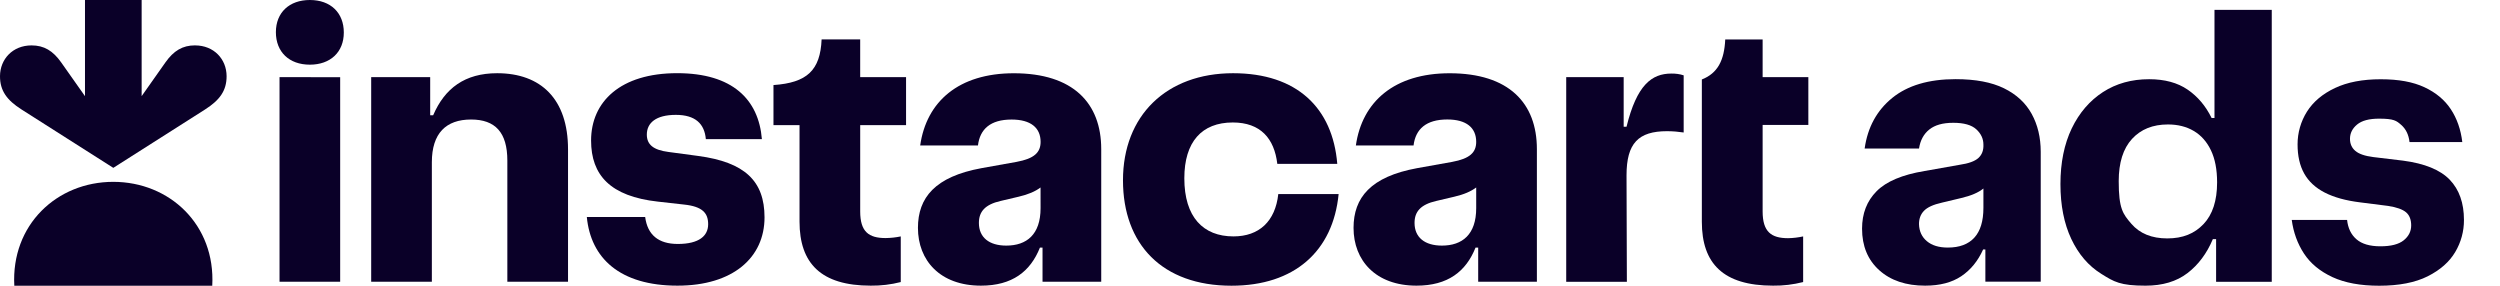
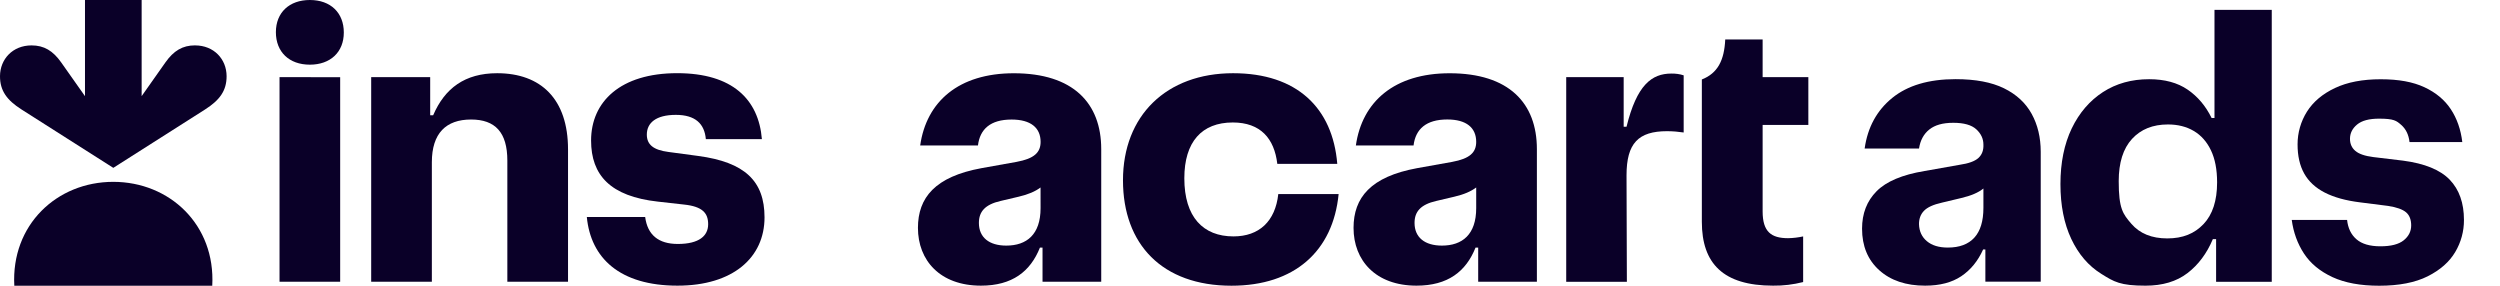
<svg xmlns="http://www.w3.org/2000/svg" width="175" height="20" viewBox="0 0 175 20" fill="none">
  <path d="M13.655 3.176C12.779 3.176 12.154 3.553 11.577 4.372L9.915 6.729V0H5.949V6.731L4.286 4.373C3.71 3.555 3.084 3.178 2.208 3.178C0.886 3.178 0.005 4.142 1.0736e-05 5.331C-0.003 6.348 0.483 7.012 1.507 7.663L7.931 11.75L14.355 7.663C15.377 7.011 15.865 6.348 15.862 5.331C15.858 4.142 14.976 3.178 13.654 3.178L13.655 3.176Z" fill="#0A0028" />
  <path d="M7.928 12.729C11.878 12.729 15.091 15.739 14.858 20H1.002C0.769 15.741 3.98 12.729 7.928 12.729Z" fill="#0A0028" />
  <path d="M19.312 2.253C19.312 3.632 20.235 4.527 21.69 4.527C23.122 4.527 24.067 3.655 24.067 2.275C24.067 0.895 23.144 0 21.69 0C20.258 0 19.312 0.872 19.312 2.253Z" fill="#0A0028" />
  <path d="M23.812 19.72V5.403L19.567 5.4V19.72H23.812Z" fill="#0A0028" />
  <path d="M30.113 8.067V5.4L25.983 5.401V19.72H30.23V11.354C30.23 9.332 31.219 8.366 32.976 8.366C34.662 8.366 35.514 9.263 35.514 11.239V19.721H39.762V10.457C39.762 6.941 37.87 5.125 34.8 5.125C32.538 5.125 31.131 6.183 30.322 8.067H30.113Z" fill="#0A0028" />
  <path d="M45.162 15.192C45.323 16.434 46.085 17.077 47.447 17.077C48.946 17.077 49.571 16.503 49.571 15.697C49.571 14.919 49.18 14.456 47.885 14.319L46.04 14.112C42.738 13.744 41.376 12.274 41.376 9.835C41.376 7.122 43.427 5.122 47.401 5.122C51.278 5.122 53.102 6.961 53.333 9.741H49.409C49.317 8.662 48.671 8.041 47.309 8.041C45.901 8.041 45.278 8.615 45.278 9.42C45.278 10.109 45.716 10.5 46.801 10.638L48.877 10.917C52.133 11.354 53.517 12.667 53.517 15.216C53.517 18.019 51.323 19.996 47.423 19.996C43.384 19.996 41.352 18.064 41.078 15.192H45.162Z" fill="#0A0028" />
-   <path d="M55.967 8.757V15.514C55.967 18.433 57.469 19.996 60.953 19.996C61.661 20.003 62.367 19.919 63.053 19.744V16.549C62.704 16.622 62.348 16.66 61.992 16.664C60.814 16.664 60.214 16.226 60.214 14.802V8.757H63.424V5.401H60.213V2.757H57.513C57.421 4.919 56.498 5.792 54.143 5.954V8.757H55.967Z" fill="#0A0028" />
  <path fill-rule="evenodd" clip-rule="evenodd" d="M72.796 17.331H72.977V19.723H77.086V10.437C77.086 7.22 75.122 5.128 70.968 5.128C67.114 5.128 64.852 7.103 64.413 10.182H68.457C68.595 9.034 69.334 8.368 70.811 8.368C72.15 8.368 72.842 8.942 72.842 9.931C72.842 10.667 72.404 11.103 71.157 11.332L68.71 11.77C65.456 12.365 64.256 13.836 64.256 15.951C64.256 18.227 65.801 19.996 68.665 19.996C70.858 19.996 72.127 19.007 72.796 17.331ZM71.315 13.767C71.984 13.61 72.469 13.4 72.838 13.123L72.84 14.572C72.84 16.414 71.87 17.192 70.439 17.192C69.239 17.192 68.523 16.618 68.523 15.606C68.523 14.824 68.939 14.319 70.046 14.066L71.315 13.767Z" fill="#0A0028" />
  <path d="M93.609 11.469C93.287 7.561 90.794 5.125 86.316 5.125C81.654 5.125 78.607 8.09 78.609 12.622C78.609 17.104 81.357 20 86.204 20C90.613 20 93.313 17.584 93.704 13.584H89.48C89.271 15.491 88.142 16.548 86.342 16.548C84.219 16.548 82.903 15.193 82.903 12.481C82.903 9.928 84.126 8.573 86.296 8.573C88.239 8.573 89.204 9.699 89.411 11.469H93.609Z" fill="#0A0028" />
  <path fill-rule="evenodd" clip-rule="evenodd" d="M103.288 17.331H103.473V19.723H107.582V10.437C107.582 7.22 105.629 5.128 101.474 5.128C97.62 5.128 95.348 7.103 94.911 10.182H98.949C99.087 9.034 99.834 8.363 101.311 8.363C102.649 8.363 103.334 8.942 103.334 9.931C103.334 10.667 102.896 11.103 101.65 11.332L99.203 11.77C95.948 12.365 94.748 13.836 94.748 15.951C94.748 18.227 96.293 19.996 99.157 19.996C101.35 19.996 102.619 19.007 103.288 17.331ZM101.811 13.767C102.481 13.61 102.965 13.4 103.334 13.123V14.572C103.334 16.414 102.365 17.192 100.934 17.192C99.734 17.192 99.018 16.618 99.018 15.606C99.018 14.824 99.433 14.319 100.542 14.066L101.811 13.767Z" fill="#0A0028" />
  <path d="M113.657 8.873V5.4H109.635V19.728H113.881L113.857 12.274C113.857 10.022 114.688 9.183 116.697 9.183C117.085 9.185 117.473 9.216 117.857 9.274V5.274C117.581 5.181 117.287 5.147 116.997 5.149C115.616 5.149 114.573 5.955 113.857 8.873H113.657Z" fill="#0A0028" />
  <path d="M119.129 5.563C120.237 5.125 120.697 4.235 120.767 2.764H123.384V5.401H126.584V8.745H123.384V14.802C123.384 16.227 123.988 16.673 125.166 16.673C125.52 16.666 125.874 16.625 126.22 16.549V19.744C125.532 19.919 124.824 20.004 124.114 19.996C120.628 19.996 119.129 18.445 119.129 15.527V5.563Z" fill="#0A0028" />
  <path d="M161.282 17.754C161.736 18.444 162.397 18.991 163.266 19.394L163.267 19.396C164.137 19.799 165.229 20.001 166.542 20.001C167.932 20.001 169.064 19.78 169.94 19.34C170.816 18.899 171.458 18.332 171.866 17.641C172.27 16.963 172.482 16.186 172.477 15.396C172.477 14.21 172.144 13.271 171.48 12.579C170.815 11.889 169.727 11.444 168.216 11.245L166.132 10.995C165.542 10.92 165.123 10.776 164.874 10.563C164.625 10.351 164.5 10.07 164.499 9.72C164.499 9.325 164.665 8.991 164.997 8.717C165.33 8.442 165.843 8.305 166.538 8.306C167.58 8.307 167.747 8.45 168.079 8.738C168.412 9.026 168.608 9.429 168.667 9.946H172.361C172.256 9.066 171.988 8.298 171.557 7.645C171.126 6.992 170.51 6.479 169.709 6.106C168.909 5.734 167.92 5.548 166.651 5.548C165.383 5.547 164.314 5.752 163.447 6.162C162.578 6.572 161.925 7.123 161.487 7.815C161.056 8.501 160.828 9.295 160.83 10.106C160.829 10.914 160.984 11.594 161.294 12.147C161.604 12.703 162.084 13.147 162.734 13.481C163.383 13.814 164.207 14.042 165.204 14.165L167.175 14.415C167.764 14.507 168.18 14.655 168.422 14.859C168.663 15.065 168.783 15.373 168.783 15.782C168.782 16.194 168.608 16.54 168.262 16.82C167.914 17.101 167.37 17.241 166.629 17.241C165.889 17.241 165.33 17.077 164.953 16.75C164.575 16.423 164.357 15.971 164.296 15.394H160.422C160.541 16.276 160.828 17.062 161.282 17.754Z" fill="#0A0028" />
  <path fill-rule="evenodd" clip-rule="evenodd" d="M144.99 16.725C145.495 17.797 146.194 18.61 147.086 19.166H147.084L147.114 19.184C147.984 19.727 148.417 19.997 150.188 19.997C151.381 19.996 152.359 19.704 153.122 19.119C153.885 18.535 154.478 17.741 154.9 16.738H155.127V19.724H159.023V0.69H155.014V8.258H154.811C154.402 7.422 153.844 6.761 153.134 6.274C152.425 5.788 151.527 5.545 150.439 5.545C149.215 5.544 148.139 5.844 147.209 6.444C146.282 7.046 145.551 7.893 145.023 8.986C144.496 10.08 144.231 11.394 144.231 12.883C144.231 14.373 144.484 15.654 144.99 16.725ZM155.197 12.769C155.197 14.047 154.88 15.02 154.246 15.688L154.247 15.686C153.612 16.355 152.796 16.689 151.709 16.689C150.622 16.689 149.784 16.348 149.194 15.664C148.605 14.979 148.309 14.614 148.31 12.677C148.311 11.385 148.621 10.401 149.24 9.725C149.859 9.05 150.697 8.712 151.755 8.712C152.449 8.712 153.053 8.864 153.566 9.168C154.08 9.472 154.48 9.924 154.767 10.524C155.054 11.124 155.197 11.873 155.197 12.769Z" fill="#0A0028" />
  <path fill-rule="evenodd" clip-rule="evenodd" d="M137.288 19.336C137.945 18.895 138.455 18.271 138.817 17.466V17.464H138.976V19.719H142.851V10.624C142.85 9.621 142.638 8.735 142.215 7.968C141.793 7.202 141.147 6.606 140.278 6.18C139.41 5.754 138.281 5.541 136.892 5.541C135.018 5.541 133.541 5.978 132.462 6.851C131.382 7.725 130.736 8.907 130.525 10.396H134.331C134.421 9.819 134.663 9.374 135.056 9.062C135.449 8.752 135.992 8.596 136.733 8.596C137.473 8.596 138.009 8.748 138.341 9.052C138.673 9.356 138.839 9.714 138.839 10.124C138.855 10.52 138.738 10.831 138.488 11.059C138.24 11.286 137.798 11.446 137.163 11.538L134.716 11.971C133.16 12.229 132.042 12.7 131.363 13.385C130.683 14.069 130.344 14.943 130.344 16.007C130.344 17.223 130.744 18.191 131.545 18.913C132.346 19.635 133.418 19.997 134.761 19.996C135.789 19.996 136.631 19.776 137.288 19.336ZM138.839 13.195C138.49 13.481 137.968 13.704 137.274 13.865L135.938 14.184C135.334 14.319 134.915 14.51 134.681 14.755C134.445 14.997 134.328 15.309 134.33 15.69C134.344 16.191 134.529 16.589 134.885 16.886C135.239 17.182 135.726 17.33 136.347 17.33C137.163 17.33 137.782 17.098 138.204 16.635C138.627 16.172 138.839 15.477 138.839 14.55V13.195Z" fill="#0A0028" />
</svg>